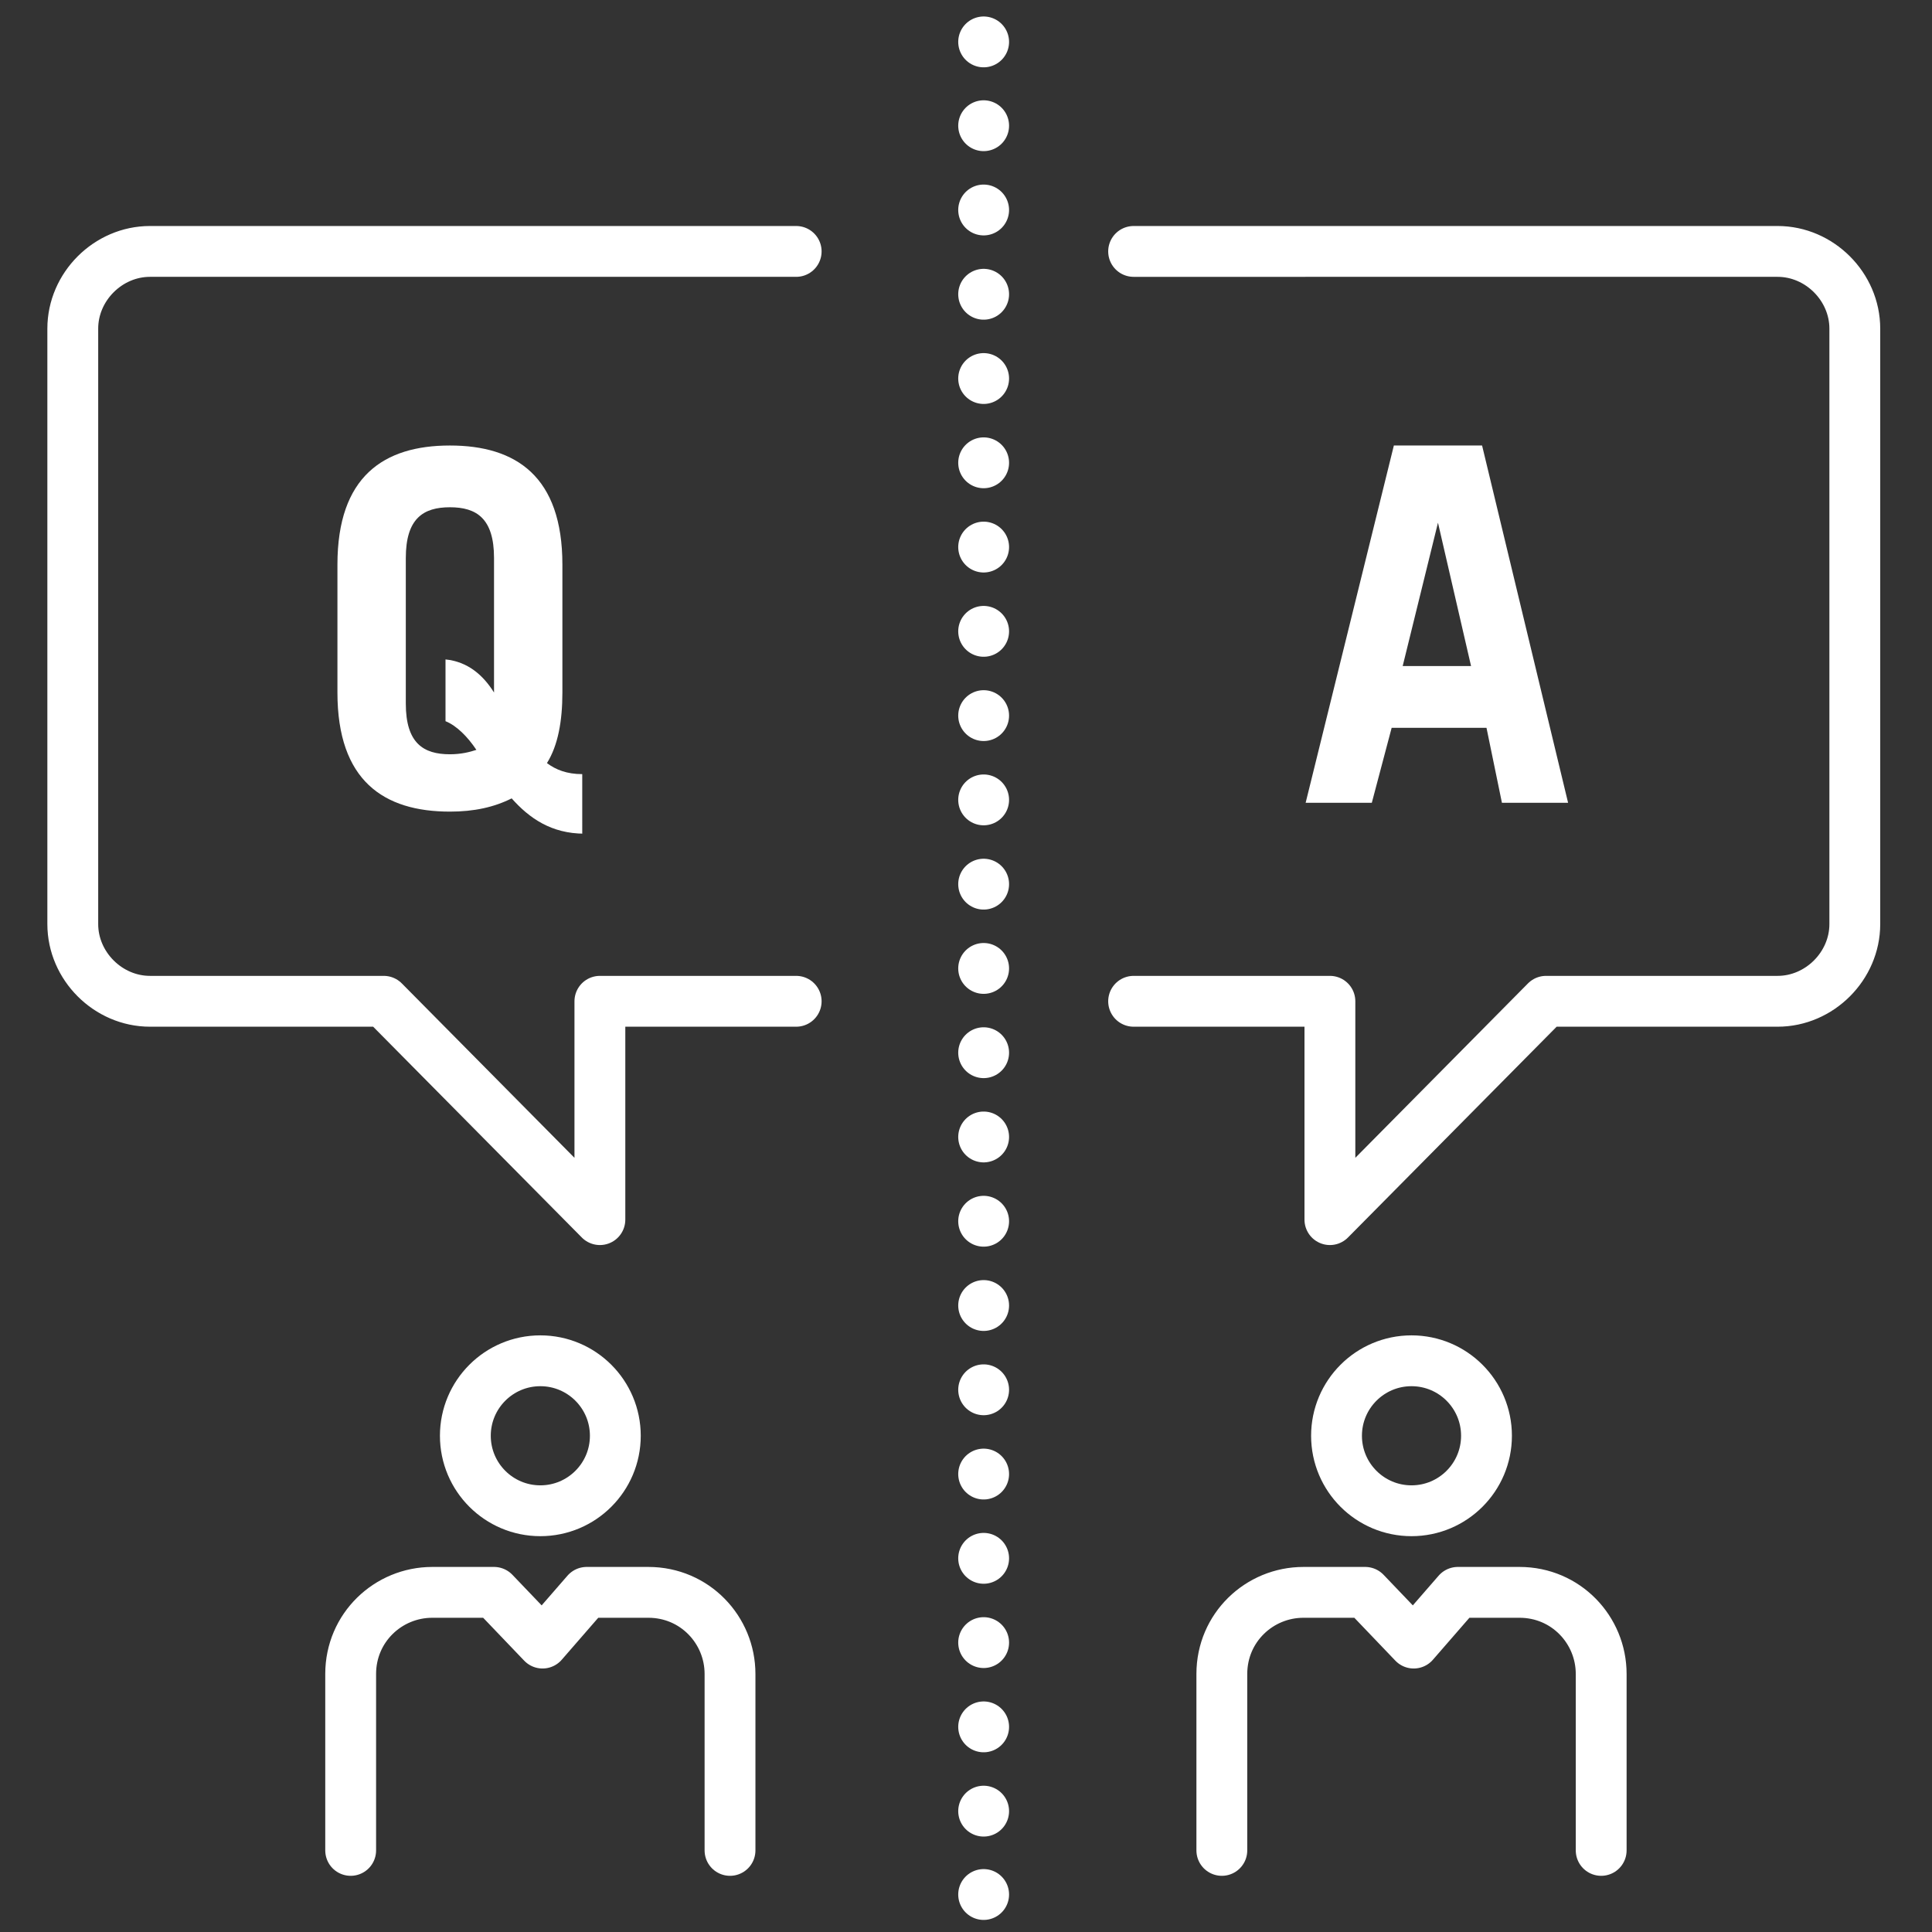
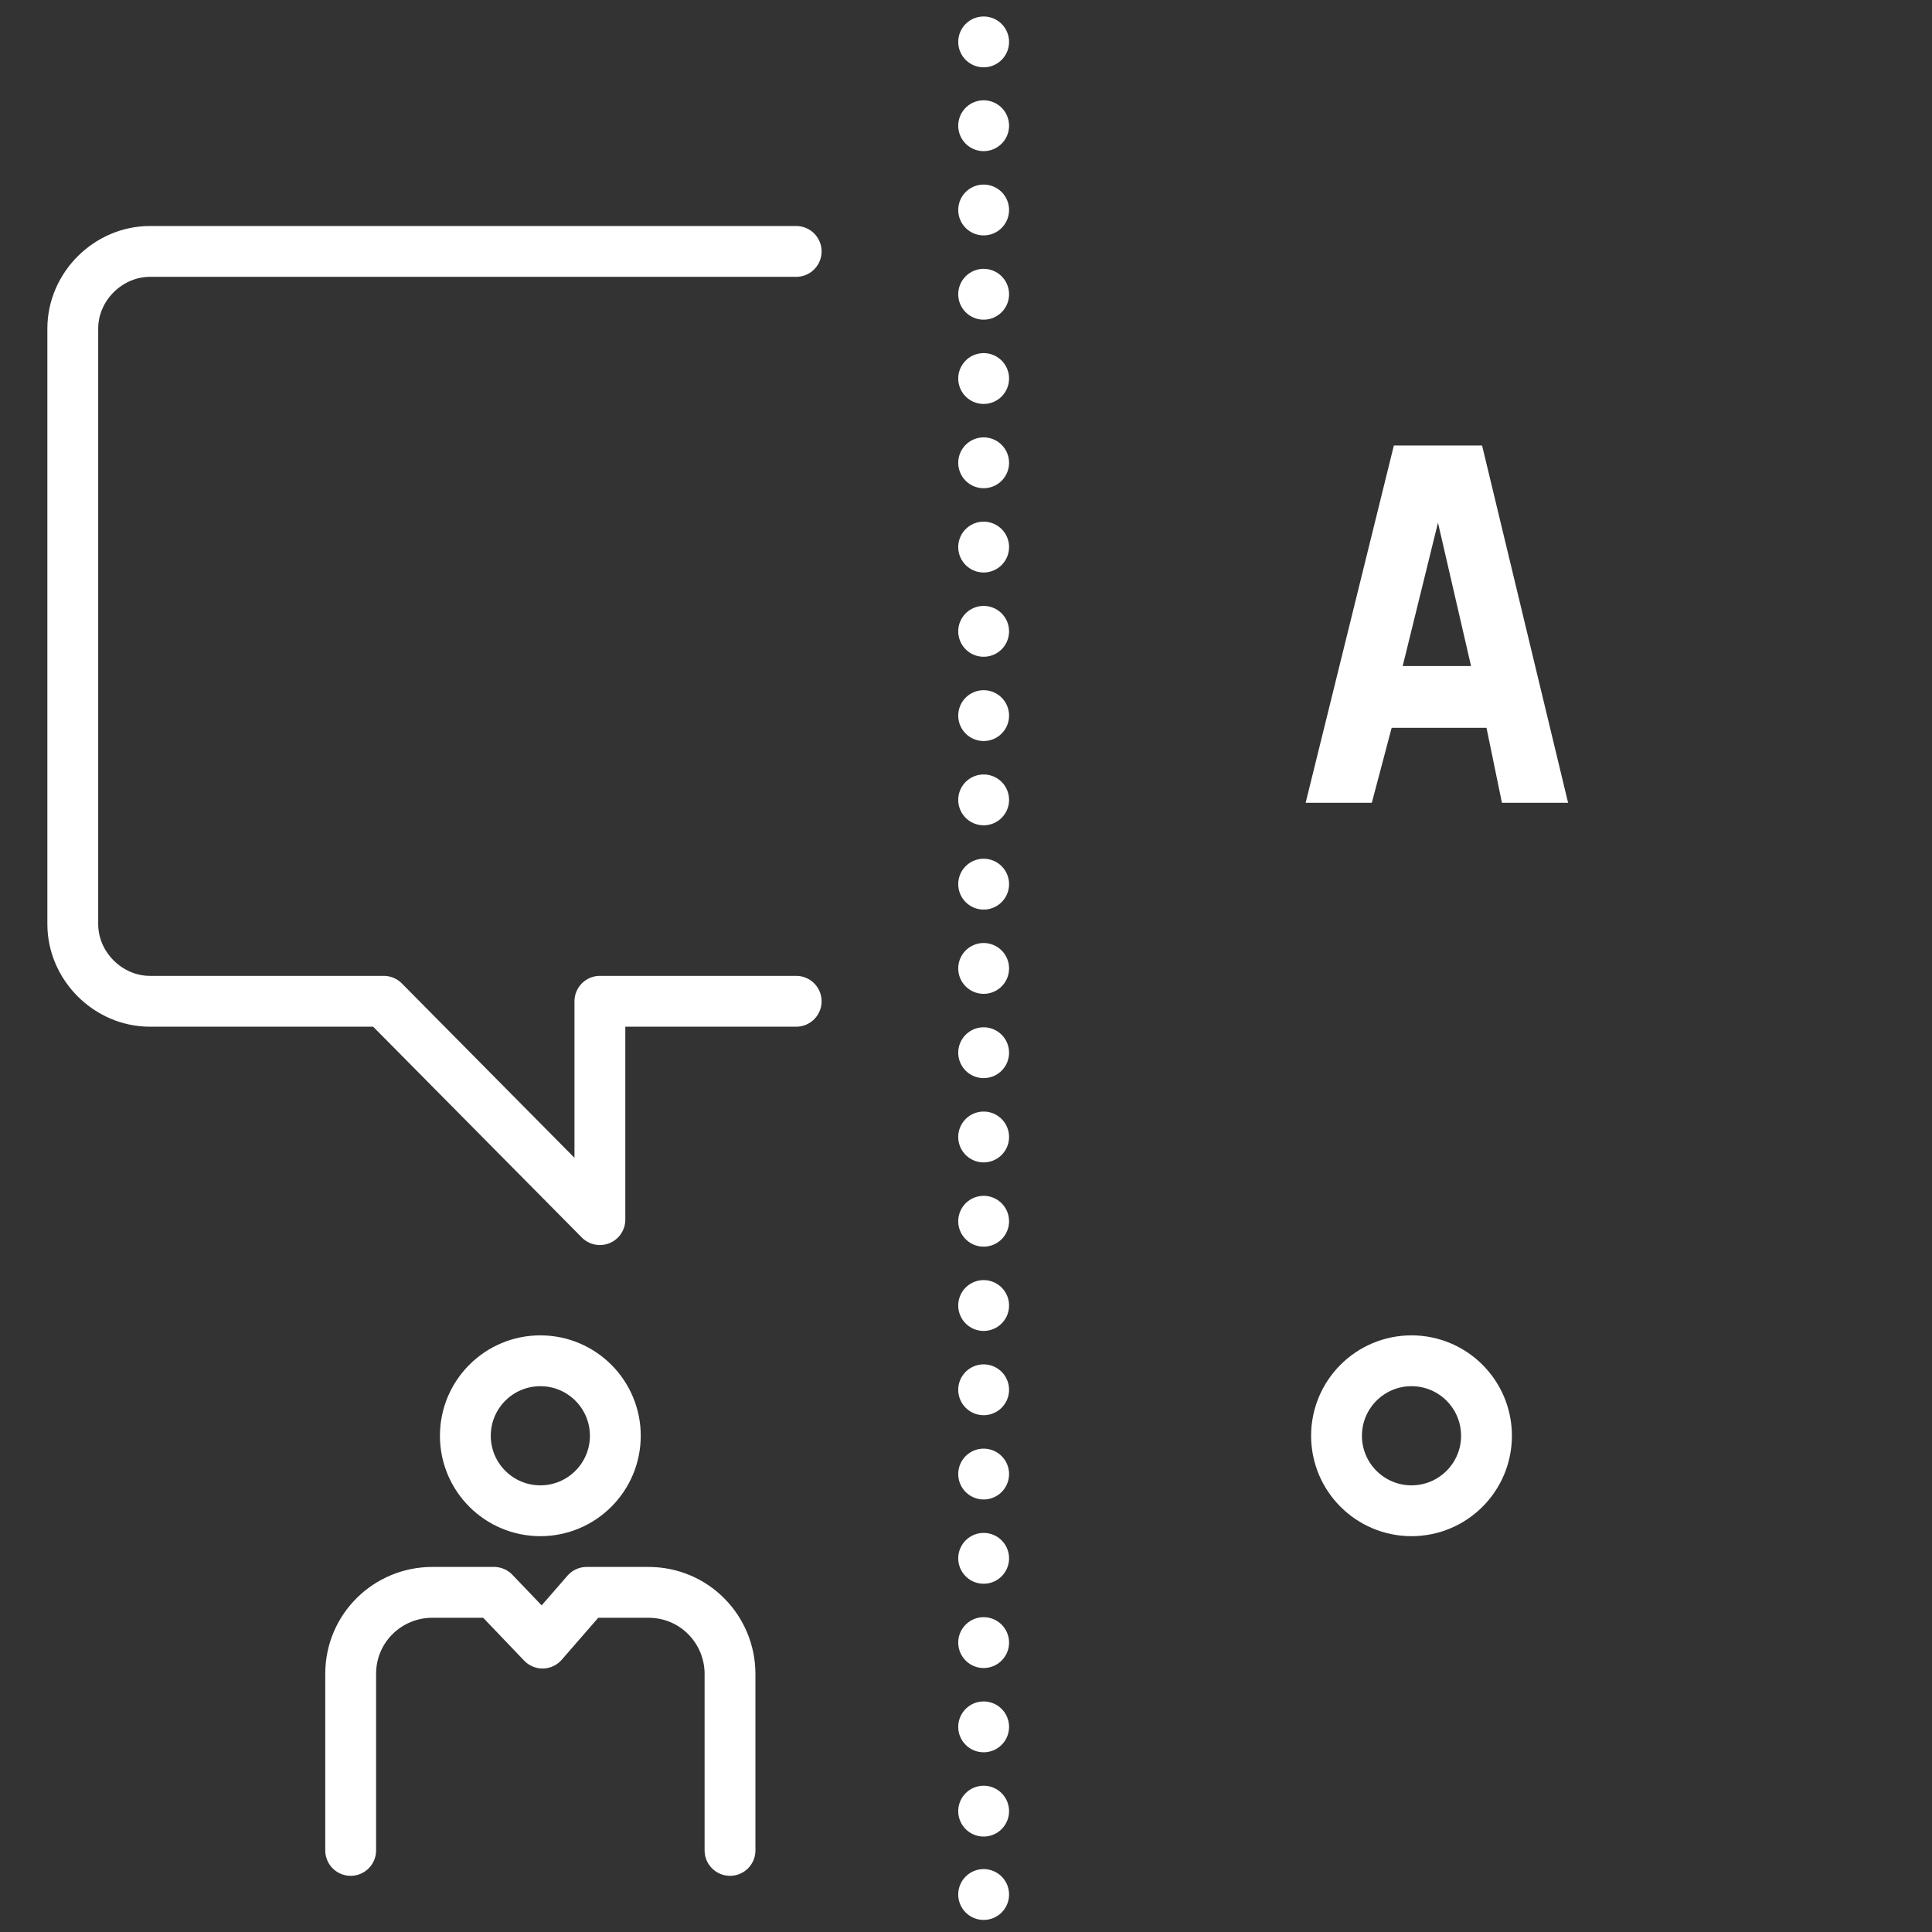
<svg xmlns="http://www.w3.org/2000/svg" version="1.1" id="_レイヤー_2" x="0px" y="0px" viewBox="0 0 87.6 87.6" style="enable-background:new 0 0 87.6 87.6;" xml:space="preserve">
  <rect x="0" y="0" width="87.6" height="87.6" fill="#333333" stroke="none" />
  <style type="text/css">
	.st0{fill:none;stroke:#FFFFFF;stroke-width:2.305;stroke-linecap:round;stroke-linejoin:round;}
	.st1{fill:none;stroke:#FFFFFF;stroke-width:2.305;stroke-linecap:round;stroke-linejoin:round;stroke-dasharray:0,3.821;}
	.st2{fill:none;stroke:#FFFFFF;stroke-width:2.305;stroke-linecap:round;stroke-linejoin:round;stroke-miterlimit:10;}
	.st3{fill:#FFFFFF;}
</style>
  <g>
    <g>
      <line class="st0" x1="44.6" y1="1.9" x2="44.6" y2="1.9" />
      <line class="st1" x1="44.6" y1="5.7" x2="44.6" y2="84" />
      <line class="st0" x1="44.6" y1="85.9" x2="44.6" y2="85.9" />
    </g>
  </g>
  <path class="st2" d="M36.1,45.4h-8.9v9.9l-9.8-9.9H6.8c-1.9,0-3.5-1.6-3.5-3.5v-27c0-1.9,1.6-3.5,3.5-3.5h29.3" />
-   <path class="st2" d="M51.4,45.4h8.9v9.9l9.8-9.9h10.5c1.9,0,3.5-1.6,3.5-3.5v-27c0-1.9-1.6-3.5-3.5-3.5H51.4" />
-   <path class="st3" d="M26.5,37.8c-1.5,0-2.5-0.7-3.3-1.6c-0.8,0.4-1.7,0.6-2.8,0.6c-3,0-5.1-1.4-5.1-5.4v-5.8c0-4,2.1-5.4,5.1-5.4  s5.1,1.4,5.1,5.4v5.8c0,1.3-0.2,2.4-0.7,3.2c0.4,0.3,0.9,0.5,1.6,0.5V37.8z M20.2,29.9c1,0.1,1.7,0.7,2.2,1.5h0v-6.1  c0-1.8-0.8-2.3-2-2.3s-2,0.5-2,2.3v6.6c0,1.8,0.8,2.3,2,2.3c0.5,0,0.9-0.1,1.2-0.2c-0.4-0.6-0.9-1.1-1.4-1.3V29.9z" />
  <path class="st3" d="M59.2,36.4l4-16.2h4l3.9,16.2h-3L67.4,33h-4.3l-0.9,3.4H59.2z M63.6,30.2h3.1l-1.5-6.5h0L63.6,30.2z" />
  <path class="st2" d="M15.9,83.9v-8c0-2.1,1.7-3.7,3.7-3.7h2.8l2.2,2.3l2-2.3h2.8c2.1,0,3.7,1.7,3.7,3.7v8" />
  <circle class="st2" cx="24.5" cy="65.1" r="3.4" />
-   <path class="st2" d="M55.4,83.9v-8c0-2.1,1.7-3.7,3.7-3.7h2.8l2.2,2.3l2-2.3h2.8c2.1,0,3.7,1.7,3.7,3.7v8" />
  <circle class="st2" cx="64" cy="65.1" r="3.4" />
</svg>